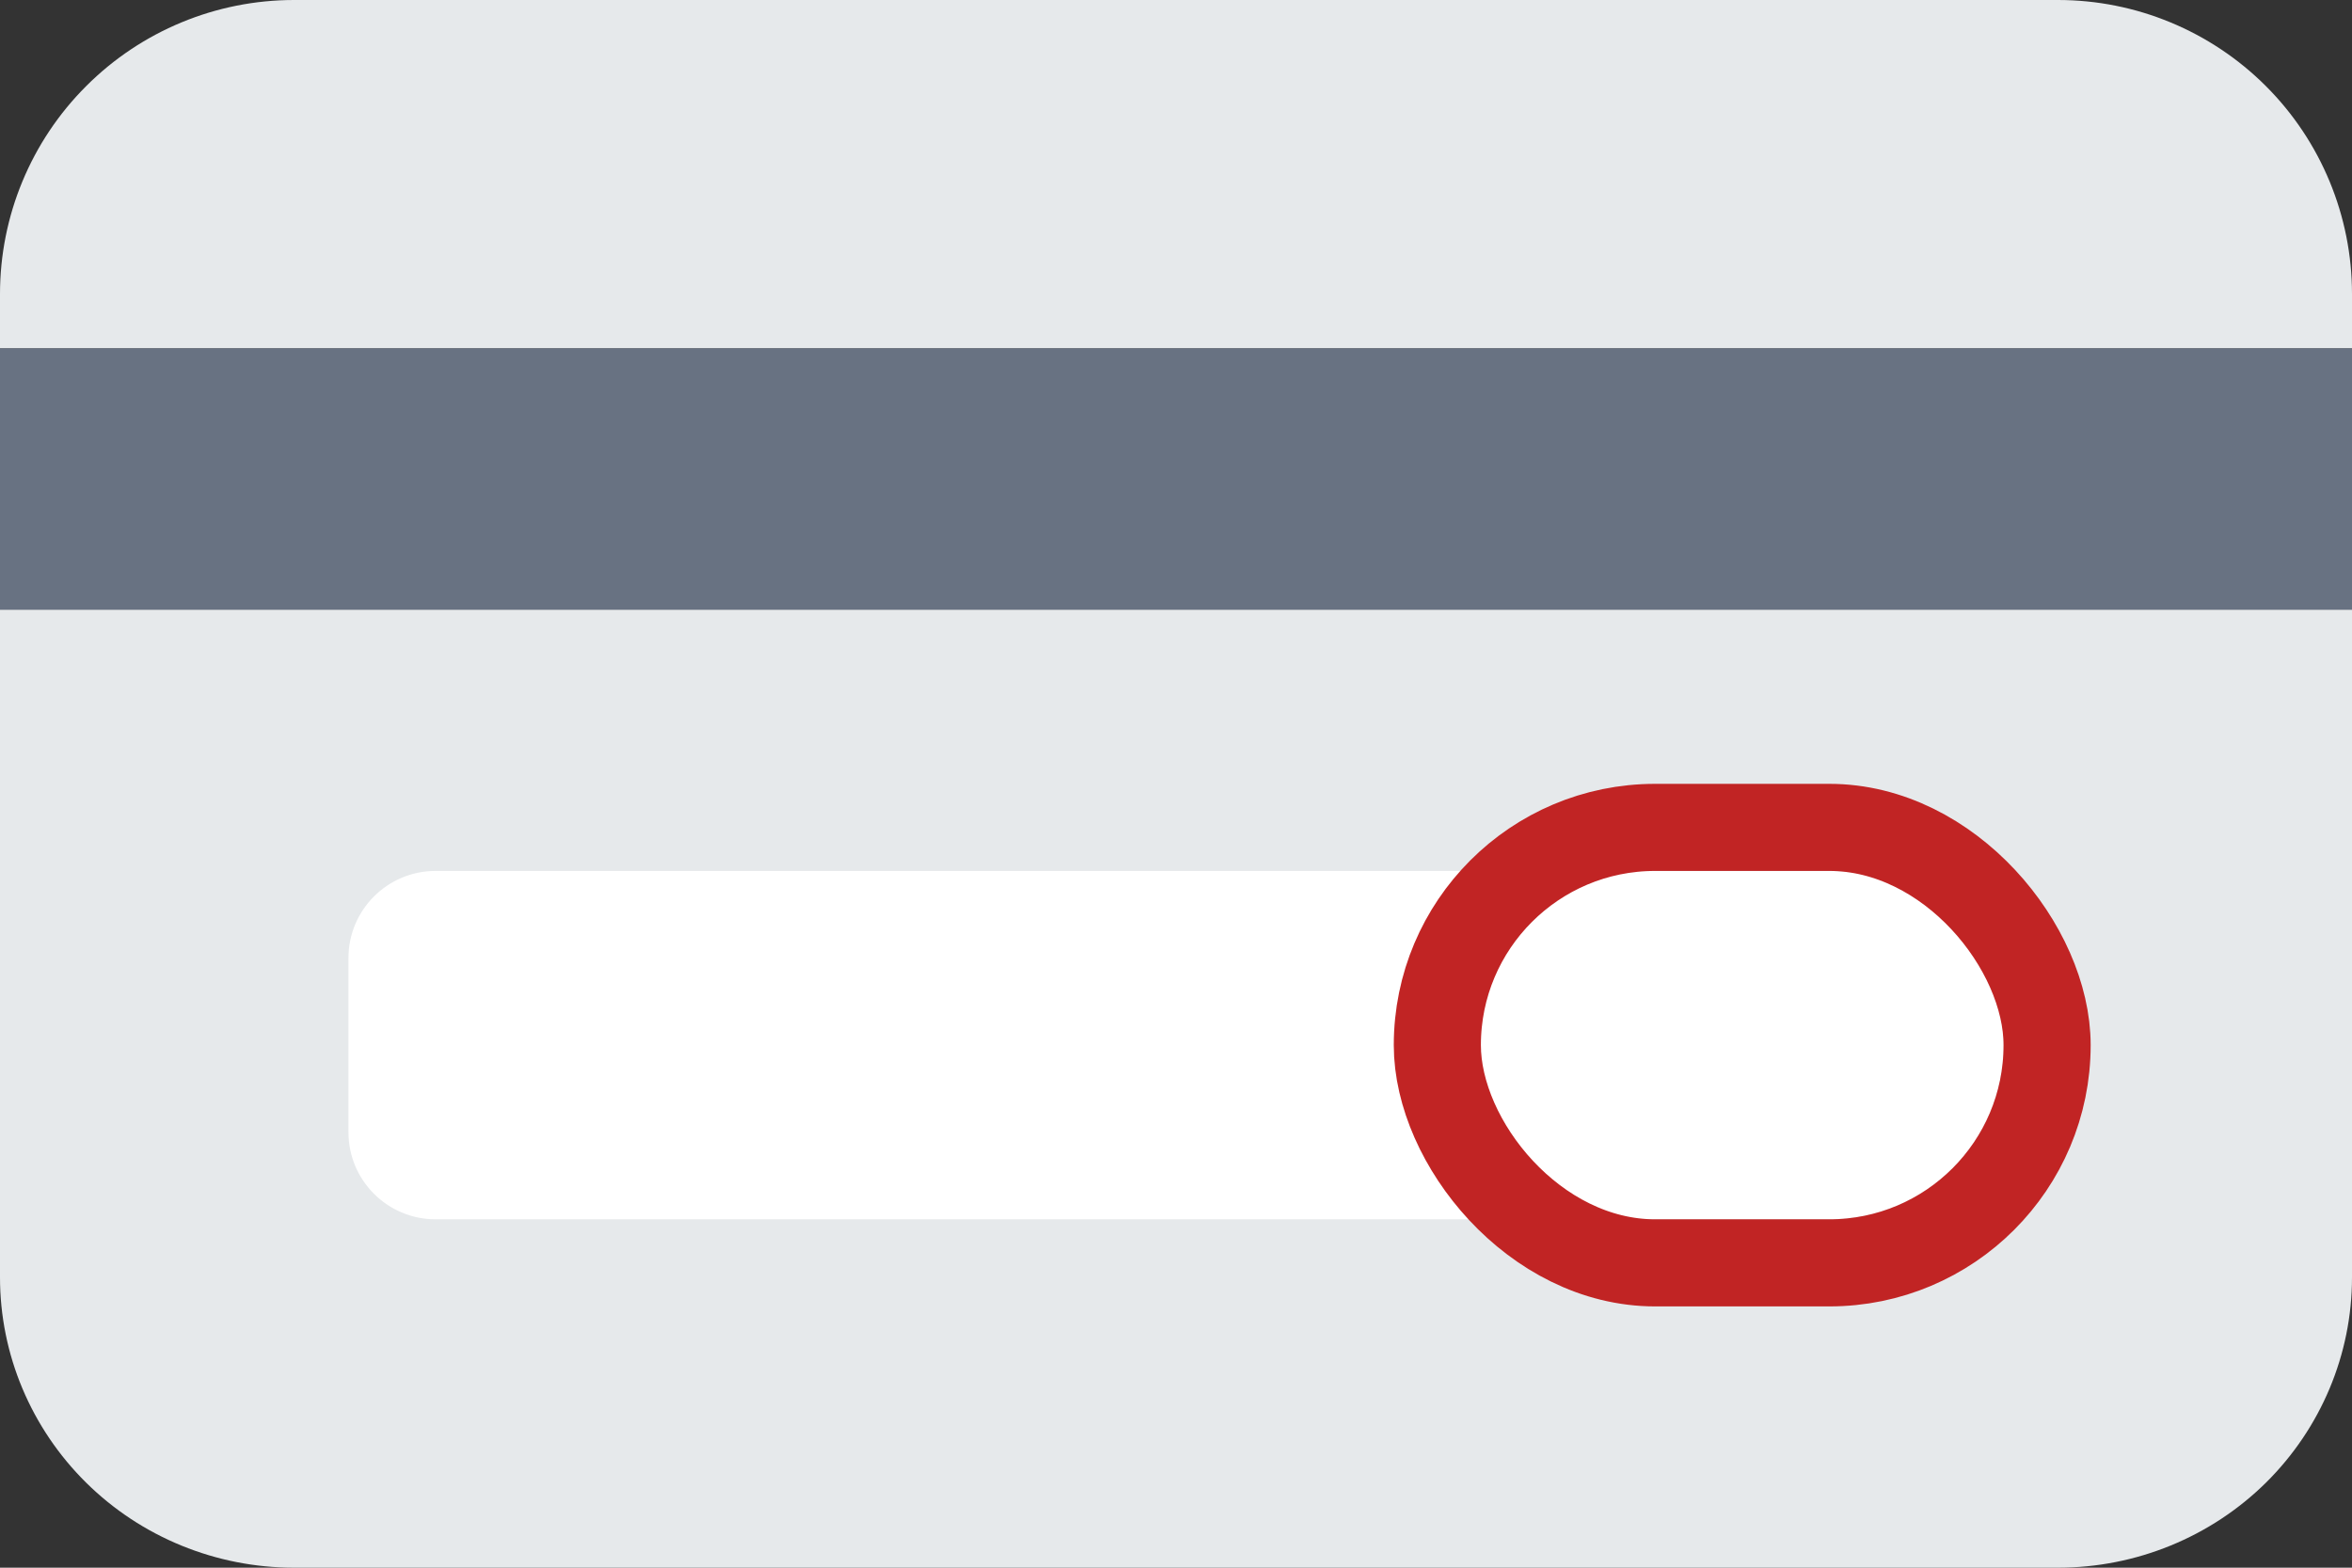
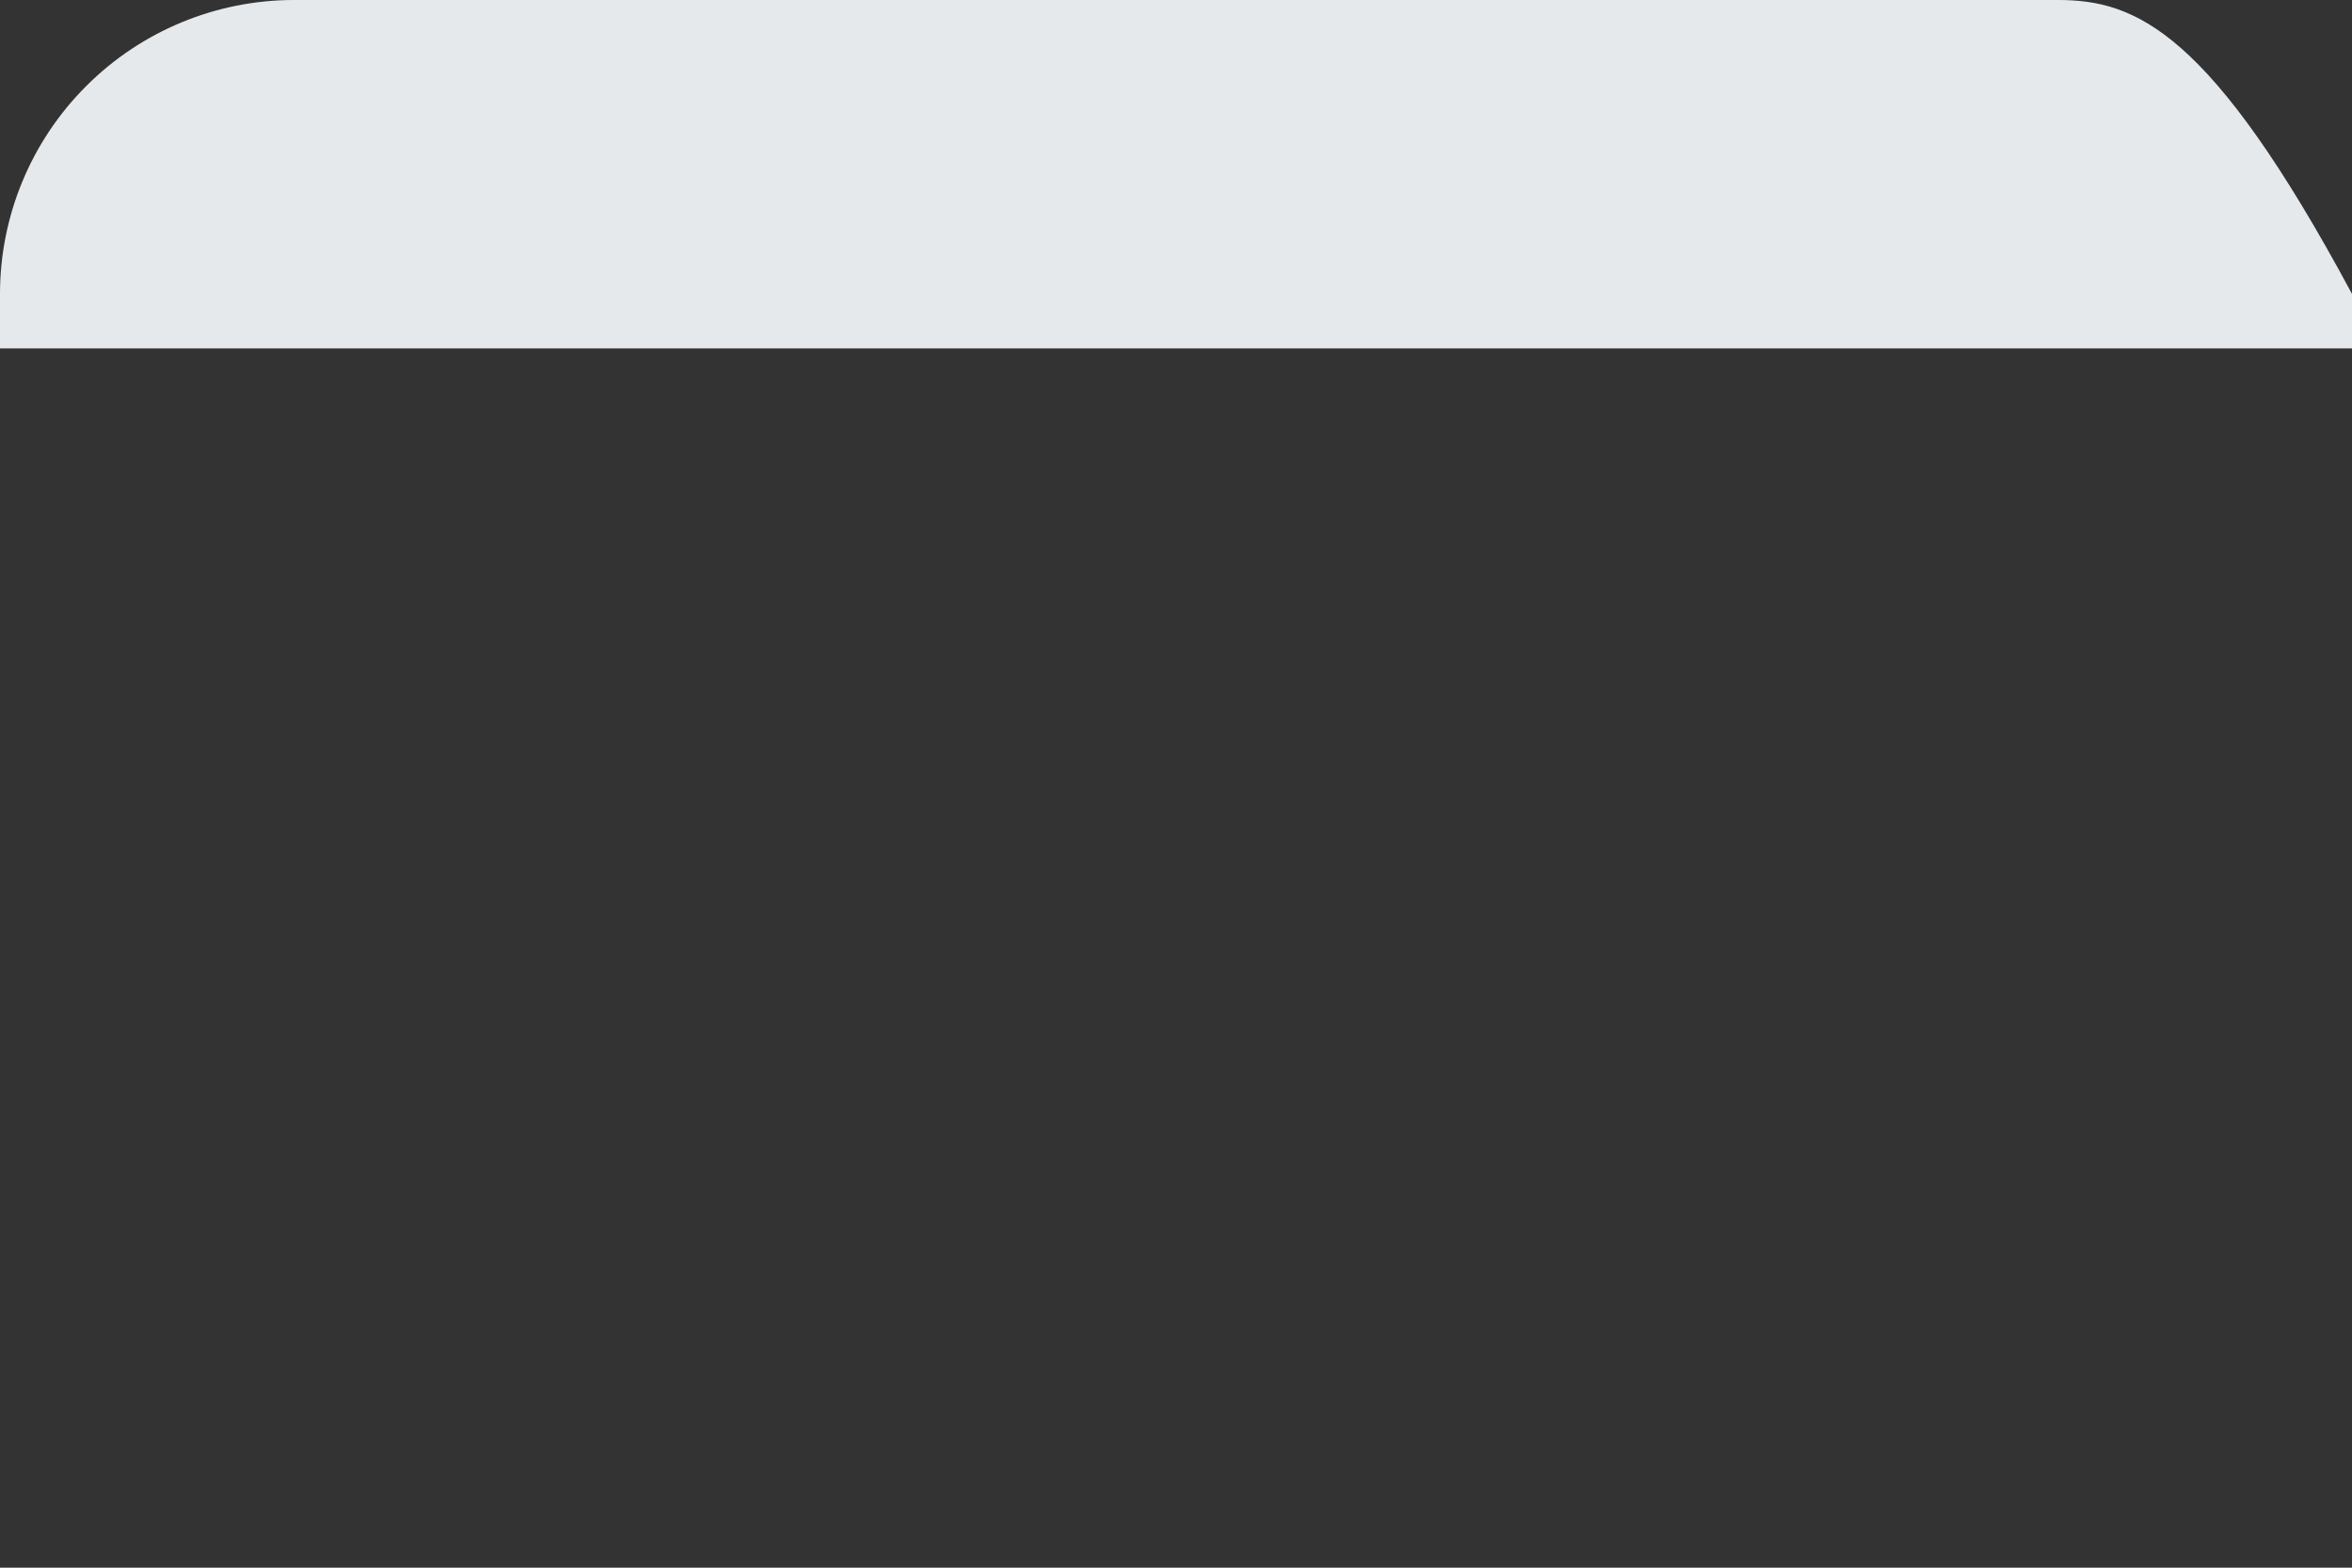
<svg xmlns="http://www.w3.org/2000/svg" class="adyen-checkout__card__cvc__hint adyen-checkout__card__cvc__hint--back" width="27" height="18" viewBox="0 0 27 18" fill="none">
  <rect x="0" y="0" width="27" height="18" fill="#333333" stroke="none" />
-   <path d="M27 4V3.375C27 2.48 26.644 1.621 26.012 0.989C25.379 0.356 24.52 0 23.625 0H3.375C2.48 0 1.621 0.356 0.989 0.989C0.356 1.621 0 2.48 0 3.375V4H27Z" fill="#E6E9EB" />
-   <path d="M0 7V14.667C0 15.551 0.356 16.398 0.989 17.024C1.621 17.649 2.48 18 3.375 18H23.625C24.52 18 25.379 17.649 26.012 17.024C26.644 16.398 27 15.551 27 14.667V7H0Z" fill="#E6E9EB" />
-   <rect y="4" width="27" height="3" fill="#687282" />
-   <path d="M4 11C4 10.448 4.448 10 5 10H21C22.105 10 23 10.895 23 12C23 13.105 22.105 14 21 14H5C4.448 14 4 13.552 4 13V11Z" fill="white" />
-   <rect class="adyen-checkout__card__cvc__hint__location" x="16.5" y="9.5" width="7" height="5" rx="2.5" stroke="#C12424" />
+   <path d="M27 4V3.375C25.379 0.356 24.52 0 23.625 0H3.375C2.48 0 1.621 0.356 0.989 0.989C0.356 1.621 0 2.48 0 3.375V4H27Z" fill="#E6E9EB" />
</svg>